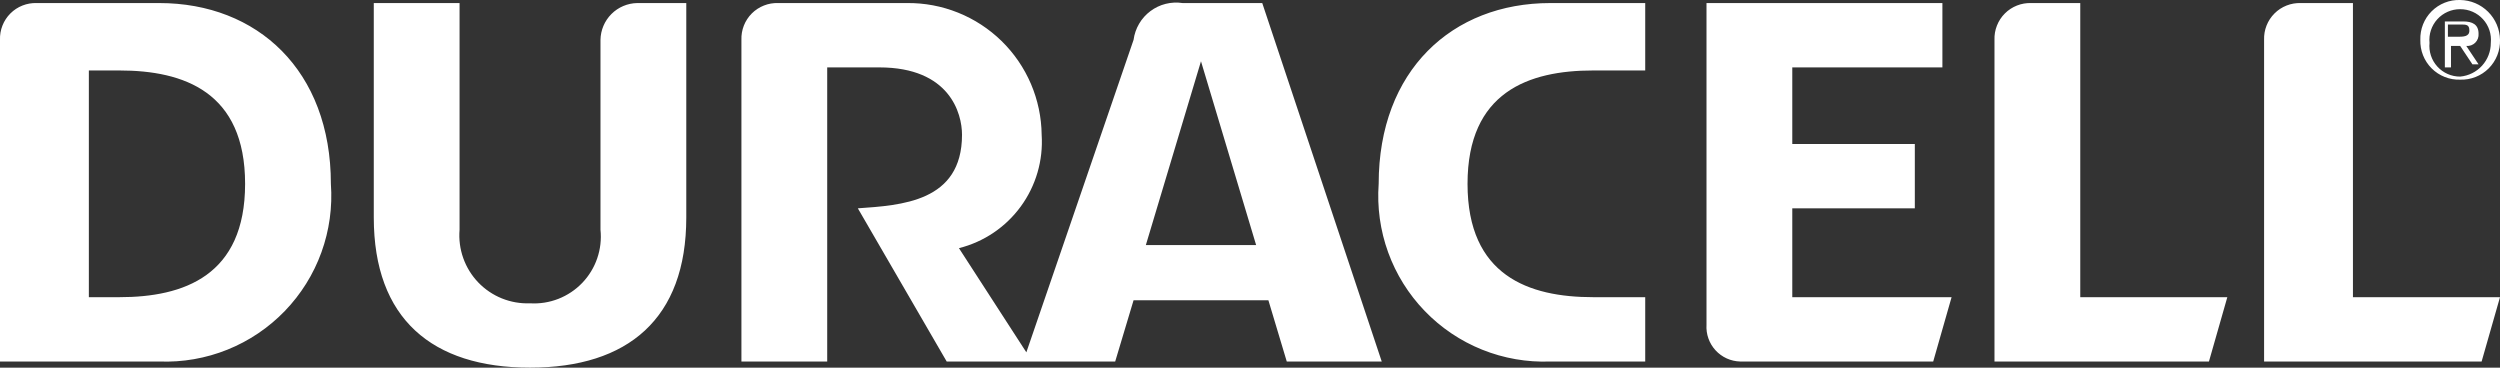
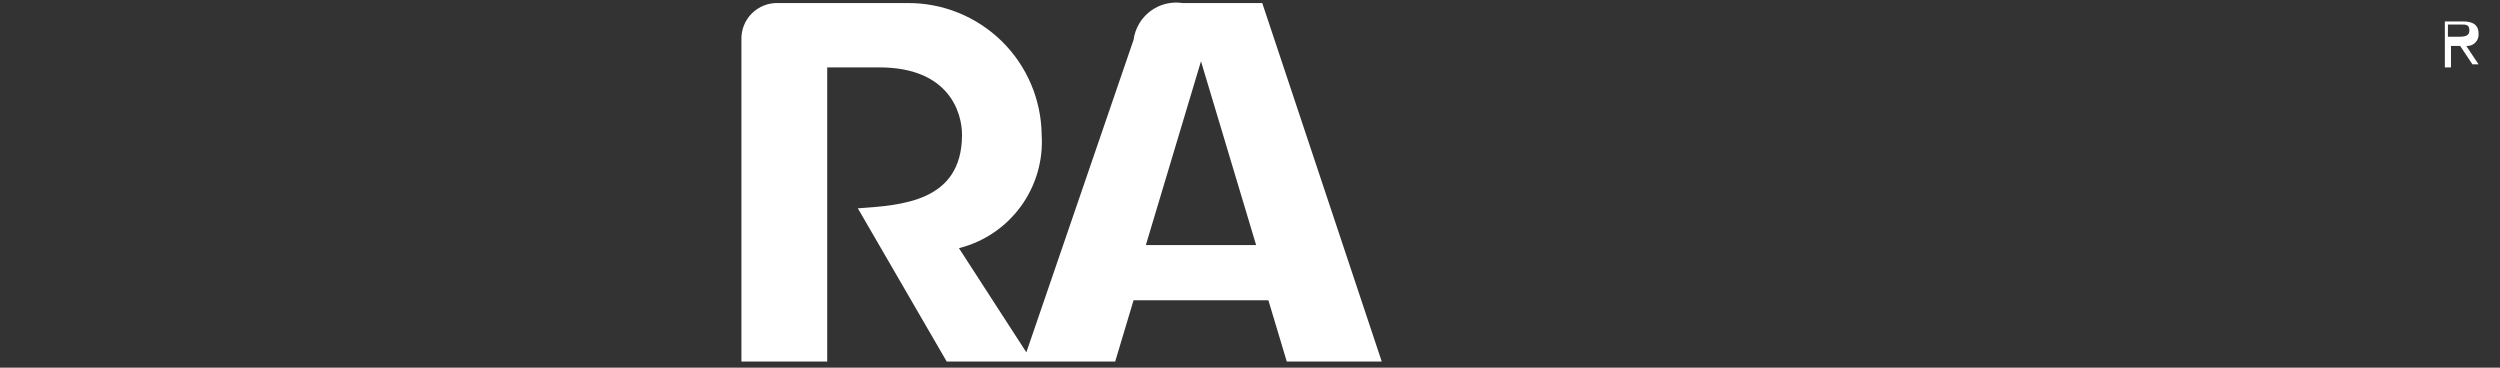
<svg xmlns="http://www.w3.org/2000/svg" fill="none" viewBox="0 0 170 25" height="25" width="170">
  <rect x="0" y="0" width="170" height="25" fill="#333333" stroke="none" />
  <g clip-path="url(#clip0_793_412)">
-     <path fill="white" d="M141.458 0.208H138.125C137.794 0.197 137.463 0.253 137.155 0.375C136.846 0.496 136.566 0.68 136.331 0.915C136.097 1.149 135.913 1.429 135.792 1.738C135.67 2.047 135.613 2.377 135.625 2.708V24.583H150.208L151.458 20.208H141.458V0.208ZM159.792 0.208H156.458C156.127 0.197 155.797 0.253 155.488 0.375C155.179 0.496 154.899 0.68 154.665 0.915C154.43 1.149 154.246 1.429 154.125 1.738C154.003 2.047 153.947 2.377 153.958 2.708V24.583H168.75L170 20.208H160V0.208H159.792ZM40.833 2.708V15.625C40.901 16.28 40.825 16.943 40.611 17.566C40.398 18.189 40.051 18.758 39.595 19.234C39.139 19.71 38.585 20.08 37.971 20.321C37.358 20.561 36.699 20.665 36.042 20.625C35.388 20.651 34.735 20.537 34.128 20.292C33.521 20.047 32.973 19.676 32.52 19.204C32.067 18.731 31.72 18.168 31.501 17.551C31.282 16.934 31.196 16.277 31.25 15.625V0.208H25.417V14.792C25.417 21.667 29.375 25 36.042 25C42.708 25 46.667 21.667 46.667 14.792V0.208H43.333C42.674 0.219 42.044 0.486 41.578 0.952C41.111 1.419 40.844 2.049 40.833 2.708ZM121.875 14.167H130.208V9.792H121.875V4.583H132.083V0.208H116.042V22.083C116.022 22.399 116.066 22.716 116.172 23.015C116.277 23.313 116.442 23.587 116.656 23.821C116.87 24.054 117.129 24.242 117.417 24.373C117.705 24.504 118.017 24.575 118.333 24.583H131.458L132.708 20.208H121.875V14.167ZM93.75 12.5C93.635 14.081 93.854 15.668 94.394 17.159C94.934 18.649 95.782 20.009 96.883 21.149C97.984 22.289 99.313 23.185 100.783 23.776C102.254 24.368 103.833 24.643 105.417 24.583H111.875V20.208H108.333C103.958 20.208 99.792 18.75 99.792 12.5C99.792 6.25 103.958 4.792 108.333 4.792H111.875V0.208H105.417C98.75 0.208 93.75 4.792 93.75 12.5ZM10.833 0.208H2.5C2.169 0.197 1.838 0.253 1.53 0.375C1.221 0.496 0.941 0.68 0.706 0.915C0.472 1.149 0.288 1.429 0.167 1.738C0.045 2.047 -0.012 2.377 2.42962e-05 2.708V24.583H10.833C12.417 24.643 13.996 24.368 15.467 23.776C16.937 23.185 18.266 22.289 19.367 21.149C20.468 20.009 21.317 18.649 21.856 17.159C22.396 15.668 22.615 14.081 22.5 12.5C22.5 4.792 17.5 0.208 10.833 0.208ZM8.125 20.208H6.042V4.792H8.125C12.5 4.792 16.667 6.25 16.667 12.5C16.667 18.75 12.5 20.208 8.125 20.208ZM167.292 5.417C167.651 5.428 168.008 5.366 168.342 5.234C168.676 5.102 168.979 4.903 169.233 4.649C169.486 4.395 169.685 4.092 169.817 3.758C169.949 3.424 170.012 3.067 170 2.708C169.989 1.993 169.7 1.311 169.195 0.805C168.689 0.299 168.007 0.011 167.292 -9.78987e-05C166.933 -0.012 166.576 0.05 166.242 0.182C165.908 0.314 165.605 0.514 165.351 0.767C165.097 1.021 164.898 1.324 164.766 1.658C164.634 1.992 164.572 2.349 164.583 2.708C164.572 3.067 164.634 3.424 164.766 3.758C164.898 4.092 165.097 4.395 165.351 4.649C165.605 4.903 165.908 5.102 166.242 5.234C166.576 5.366 166.933 5.428 167.292 5.417ZM167.292 0.625C167.584 0.623 167.873 0.683 168.14 0.801C168.408 0.918 168.647 1.091 168.844 1.307C169.04 1.523 169.189 1.778 169.281 2.055C169.372 2.333 169.404 2.626 169.375 2.917C169.377 3.49 169.165 4.043 168.779 4.468C168.393 4.892 167.863 5.156 167.292 5.208C167 5.21 166.711 5.15 166.443 5.032C166.176 4.915 165.936 4.742 165.74 4.526C165.543 4.31 165.394 4.055 165.303 3.778C165.211 3.501 165.179 3.207 165.208 2.917C165.179 2.626 165.211 2.333 165.303 2.055C165.394 1.778 165.543 1.523 165.74 1.307C165.936 1.091 166.176 0.918 166.443 0.801C166.711 0.683 167 0.623 167.292 0.625Z" />
    <path fill="white" d="M166.667 3.125H167.292L168.125 4.375H168.542L167.708 3.125C167.82 3.134 167.933 3.119 168.038 3.081C168.144 3.042 168.239 2.981 168.319 2.902C168.398 2.822 168.459 2.727 168.498 2.621C168.536 2.516 168.551 2.403 168.542 2.291C168.542 1.666 168.125 1.458 167.5 1.458H166.25V4.583H166.667V3.125ZM166.667 1.666H167.292C167.708 1.666 167.917 1.666 167.917 2.083C167.917 2.5 167.5 2.5 167.083 2.5H166.458V1.666H166.667ZM80.417 0.208C80.033 0.149 79.642 0.168 79.265 0.262C78.889 0.356 78.535 0.525 78.225 0.758C77.914 0.99 77.654 1.283 77.458 1.618C77.262 1.953 77.134 2.323 77.083 2.708L69.792 23.958L65.208 16.875C66.899 16.45 68.387 15.446 69.415 14.038C70.443 12.63 70.945 10.906 70.833 9.166C70.82 7.976 70.572 6.8 70.104 5.706C69.636 4.612 68.957 3.62 68.106 2.788C67.254 1.957 66.248 1.301 65.143 0.858C64.038 0.415 62.857 0.194 61.667 0.208H52.917C52.585 0.196 52.255 0.253 51.947 0.375C51.638 0.496 51.358 0.68 51.123 0.914C50.889 1.149 50.705 1.429 50.583 1.738C50.462 2.046 50.405 2.377 50.417 2.708V24.583H56.25V4.583H59.792C64.583 4.583 65.417 7.708 65.417 9.166C65.417 13.75 61.25 13.958 58.333 14.166L64.375 24.583H75.833L77.083 20.416H86.25L87.5 24.583H93.958L85.833 0.208H80.417ZM77.917 16.666L81.667 4.166L85.417 16.666H77.917Z" />
  </g>
  <defs>
    <clipPath id="clip0_793_412">
      <rect fill="white" height="25" width="170" />
    </clipPath>
  </defs>
</svg>